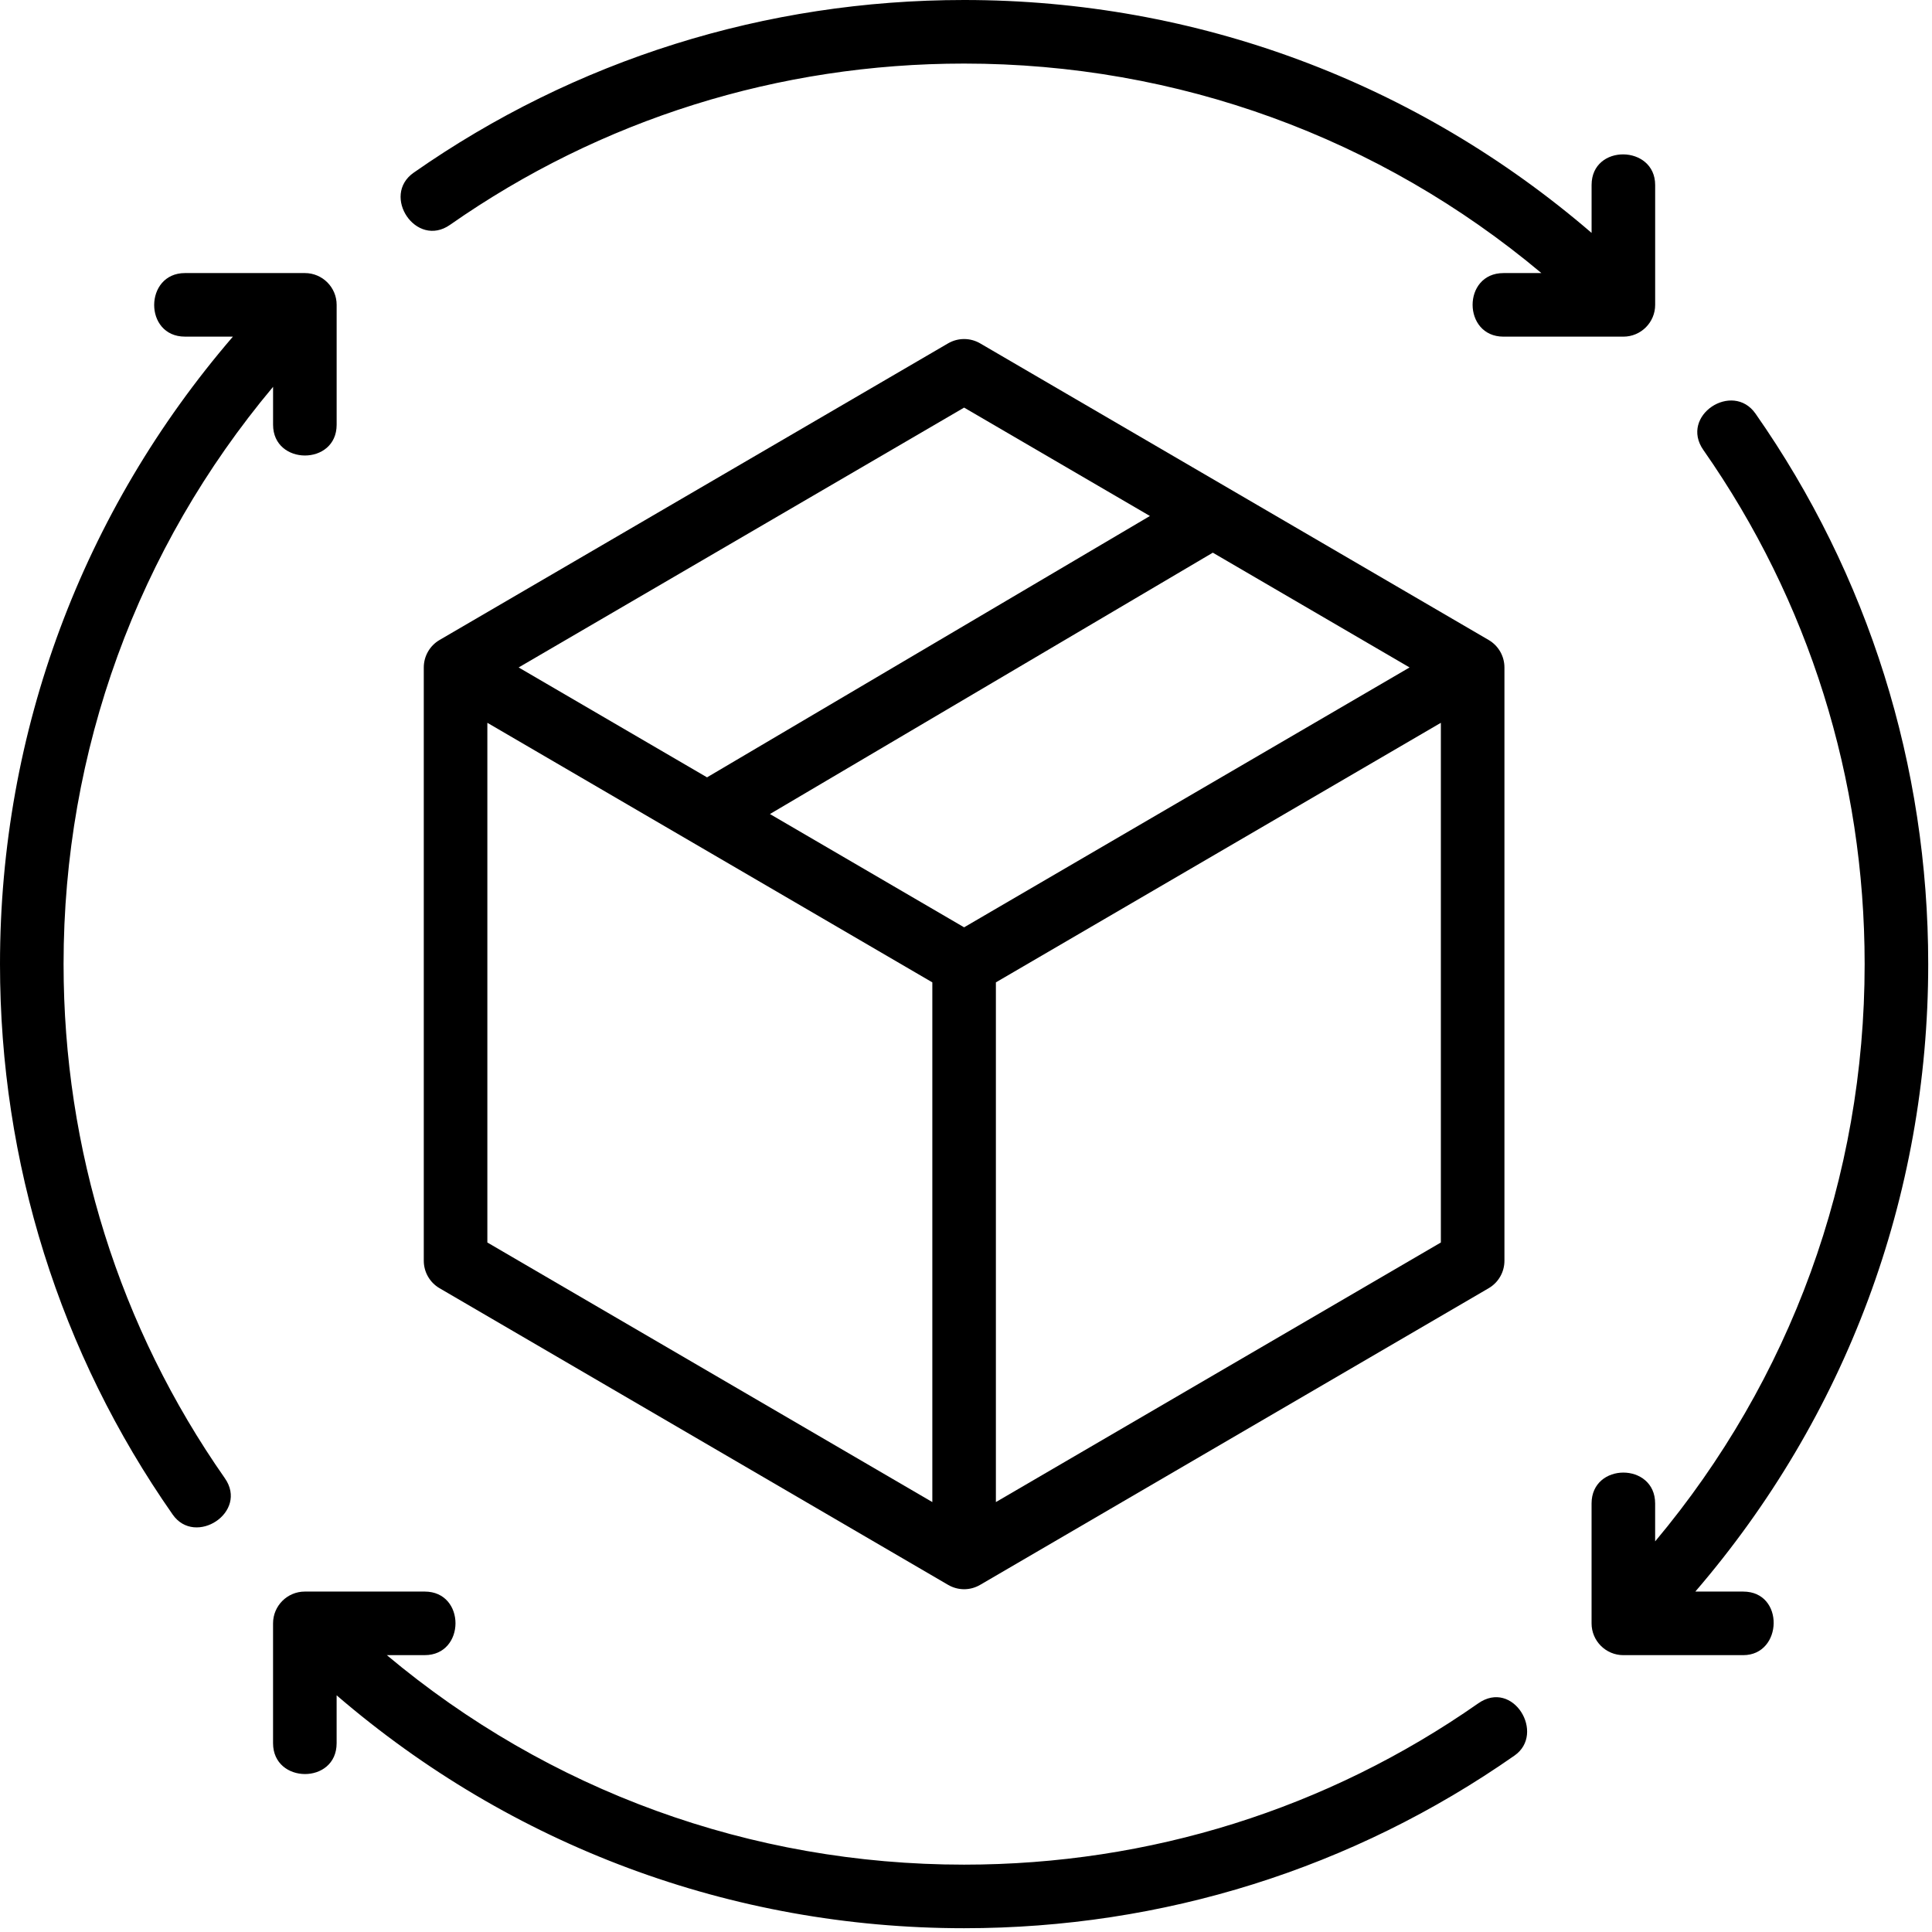
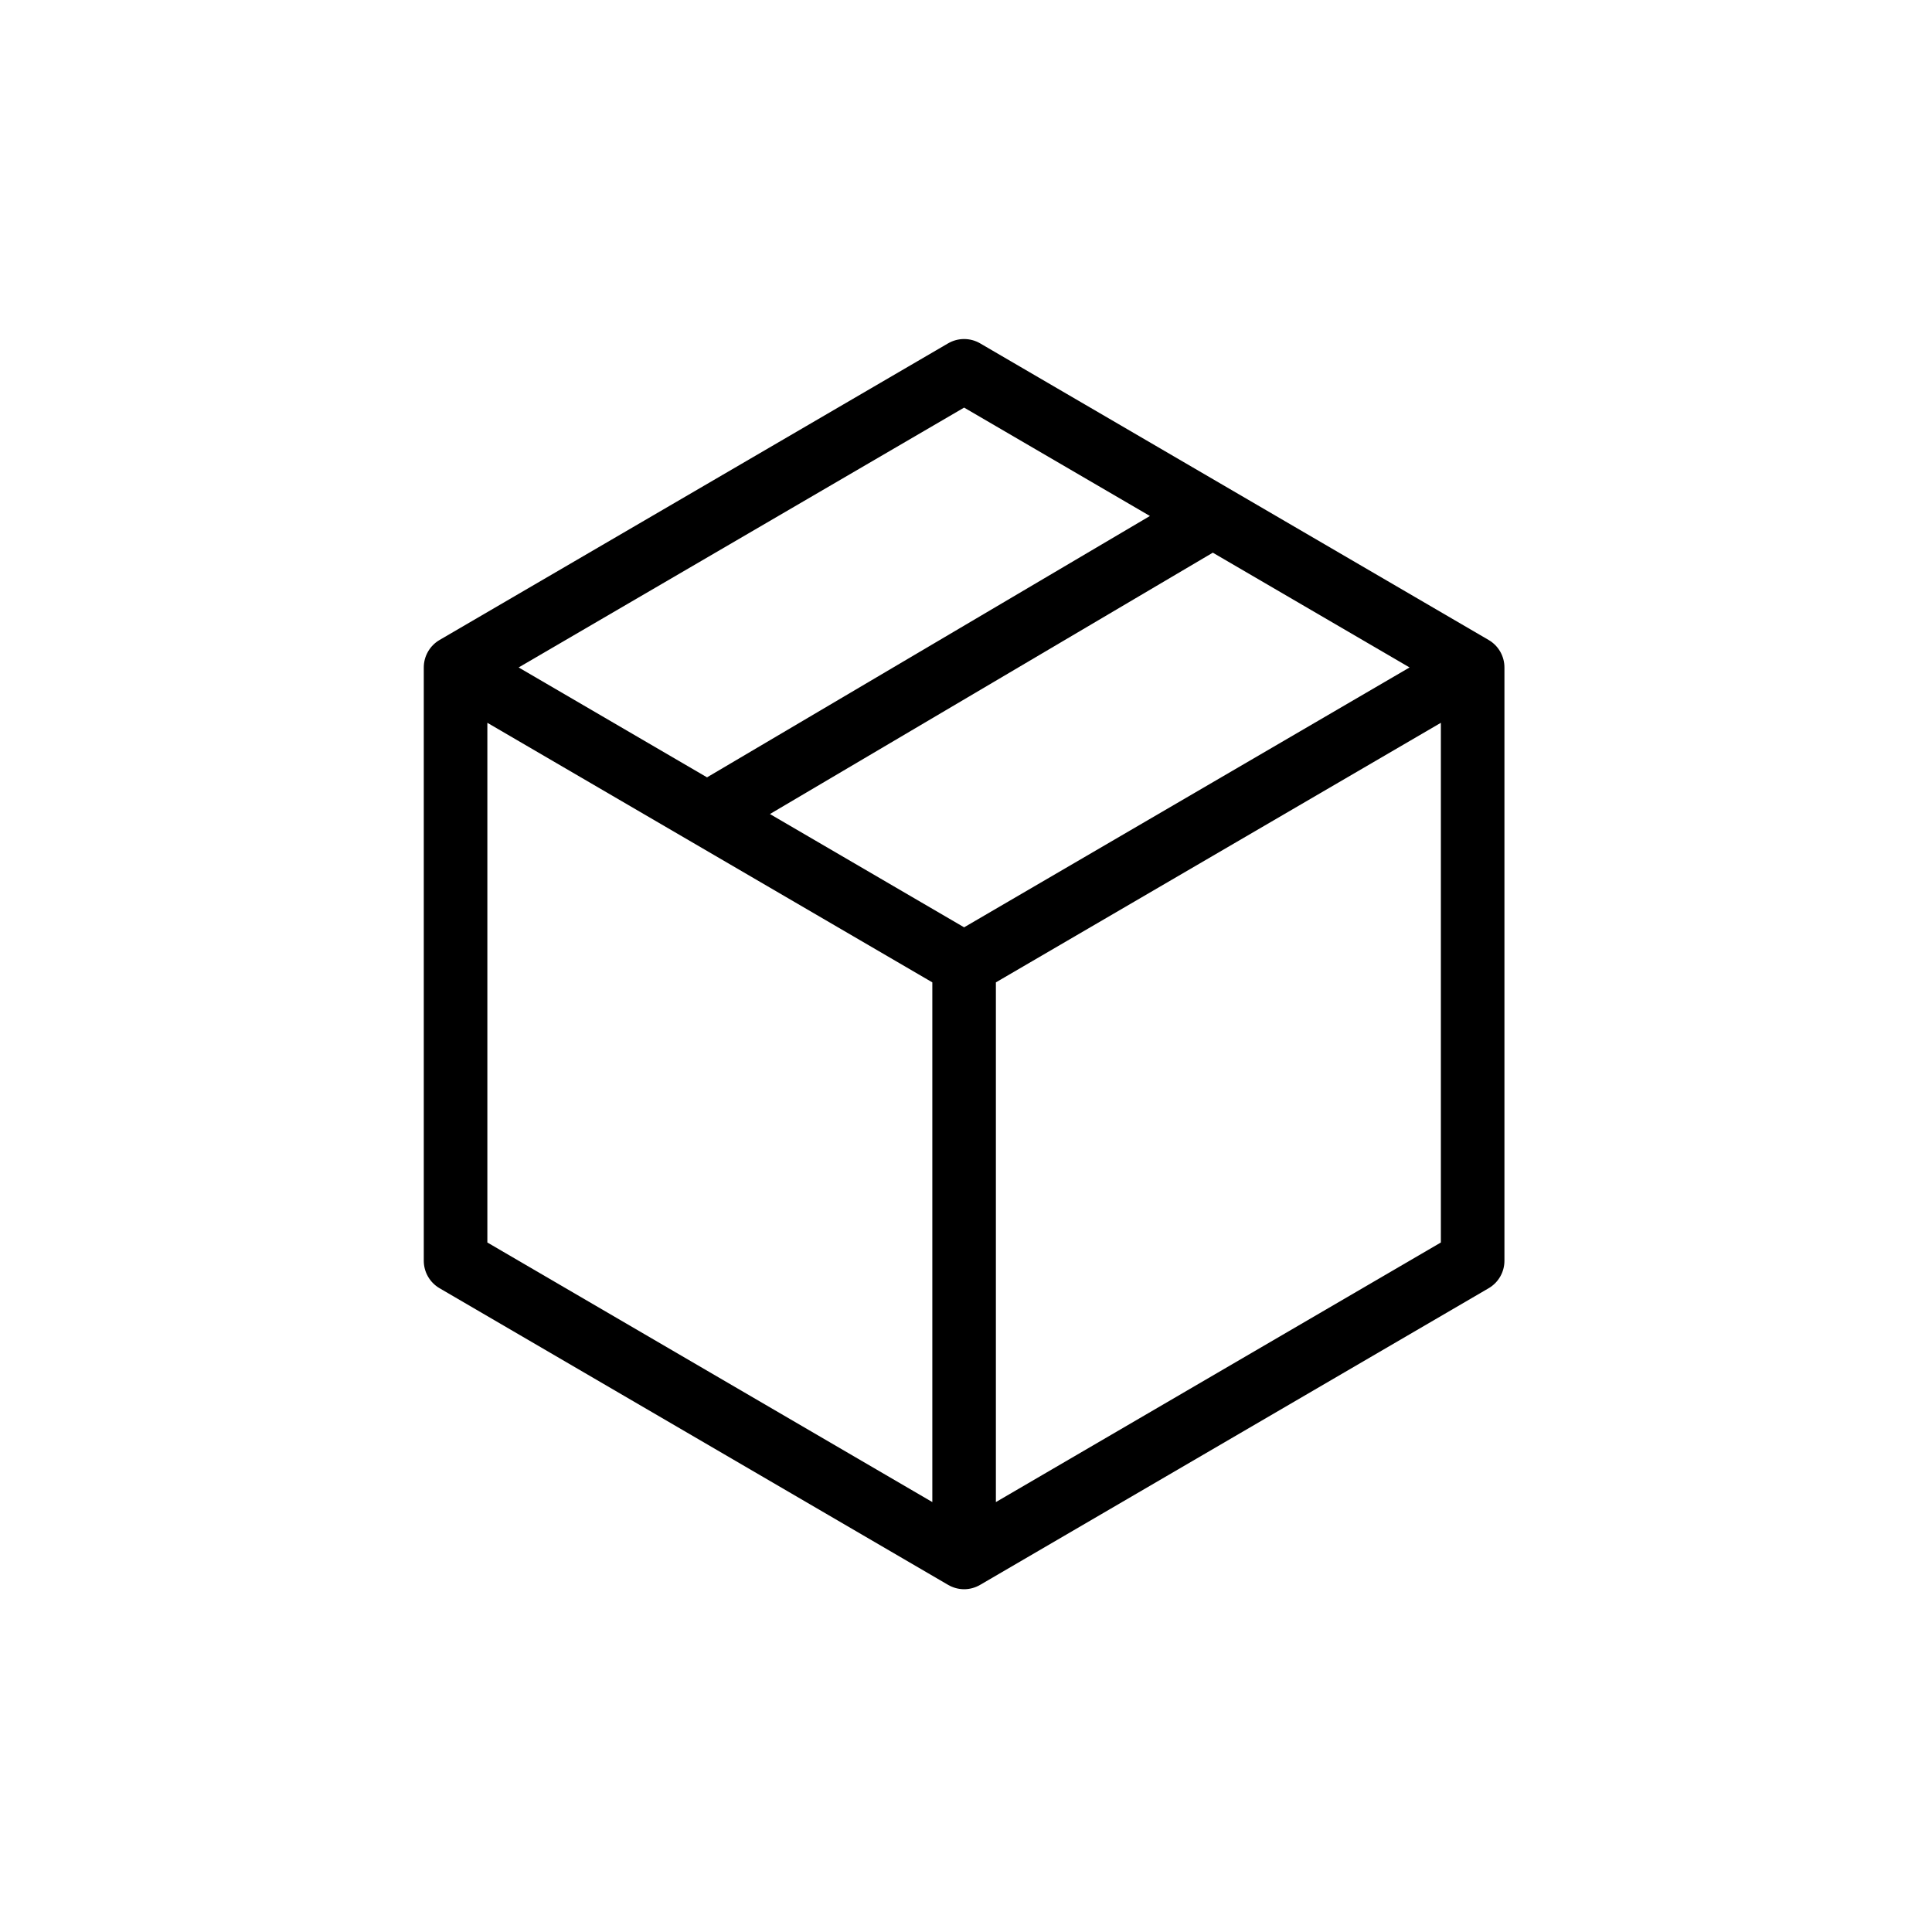
<svg xmlns="http://www.w3.org/2000/svg" width="189" height="189" viewBox="0 0 189 189" fill="none">
  <path d="M95.882 33.589C94.91 33.026 93.72 33.026 92.748 33.589L42.999 62.608C42.044 63.165 41.457 64.189 41.457 65.295V123.335C41.457 124.44 42.044 125.464 42.999 126.021L92.749 155.041C93.729 155.608 94.901 155.612 95.882 155.041L145.63 126.021C146.586 125.464 147.173 124.44 147.173 123.335V65.295C147.173 64.189 146.586 63.165 145.63 62.608L95.882 33.589ZM94.315 90.716L75.319 79.634L118.645 54.066L137.893 65.294L94.315 90.716ZM94.315 39.874L112.492 50.477L69.166 76.045L50.737 65.294L94.315 39.874ZM47.676 70.709L91.206 96.101V146.942L47.676 121.549V70.709ZM97.424 146.942V96.101L140.954 70.709V121.549L97.424 146.942Z" fill="black" />
-   <path d="M44.028 21.992C58.781 11.672 76.169 6.219 94.315 6.219C115.217 6.219 134.978 13.465 150.789 26.714C150.789 26.714 147.096 26.714 147.08 26.714C143.039 26.714 143.066 32.933 147.08 32.933H158.808C160.525 32.933 161.918 31.54 161.918 29.824C161.918 29.824 161.918 18.168 161.918 18.097C161.918 14.16 155.699 14.049 155.699 18.097V22.784C138.619 8.086 117.114 0 94.315 0C74.891 0 56.269 5.841 40.468 16.893C37.259 19.137 40.704 24.324 44.028 21.992Z" fill="black" />
-   <path d="M170.533 155.698H165.846C180.544 138.618 188.63 117.114 188.63 94.314C188.63 74.89 182.788 56.266 171.735 40.465C169.492 37.257 164.274 40.658 166.638 44.028C176.958 58.781 182.411 76.169 182.411 94.314C182.411 115.217 175.165 134.978 161.916 150.788C161.916 150.788 161.916 147.103 161.916 147.079C161.916 143.048 155.697 143.052 155.697 147.079V158.808C155.697 160.524 157.09 161.917 158.806 161.917H170.533C174.408 161.917 174.598 155.698 170.533 155.698Z" fill="black" />
-   <path d="M144.602 166.638C129.849 176.958 112.46 182.411 94.315 182.411C73.412 182.411 53.651 175.165 37.841 161.915H41.55C45.545 161.915 45.58 155.697 41.55 155.697H29.822C28.105 155.697 26.712 157.089 26.712 158.806V170.532C26.712 174.524 32.931 174.583 32.931 170.533V165.846C50.011 180.544 71.515 188.63 94.315 188.63C113.739 188.63 132.362 182.788 148.163 171.736C151.216 169.6 148.034 164.23 144.602 166.638Z" fill="black" />
-   <path d="M6.219 94.315C6.219 73.413 13.465 53.652 26.714 37.842V41.55C26.714 45.547 32.933 45.581 32.933 41.551V29.822C32.933 28.106 31.54 26.713 29.824 26.713C29.824 26.713 18.185 26.713 18.098 26.713C14.105 26.713 14.05 32.931 18.097 32.931H22.784C8.086 50.011 0 71.516 0 94.315C0 113.74 5.842 132.363 16.894 148.164C19.099 151.317 24.33 147.934 21.992 144.602C11.672 129.849 6.219 112.461 6.219 94.315Z" fill="black" />
</svg>